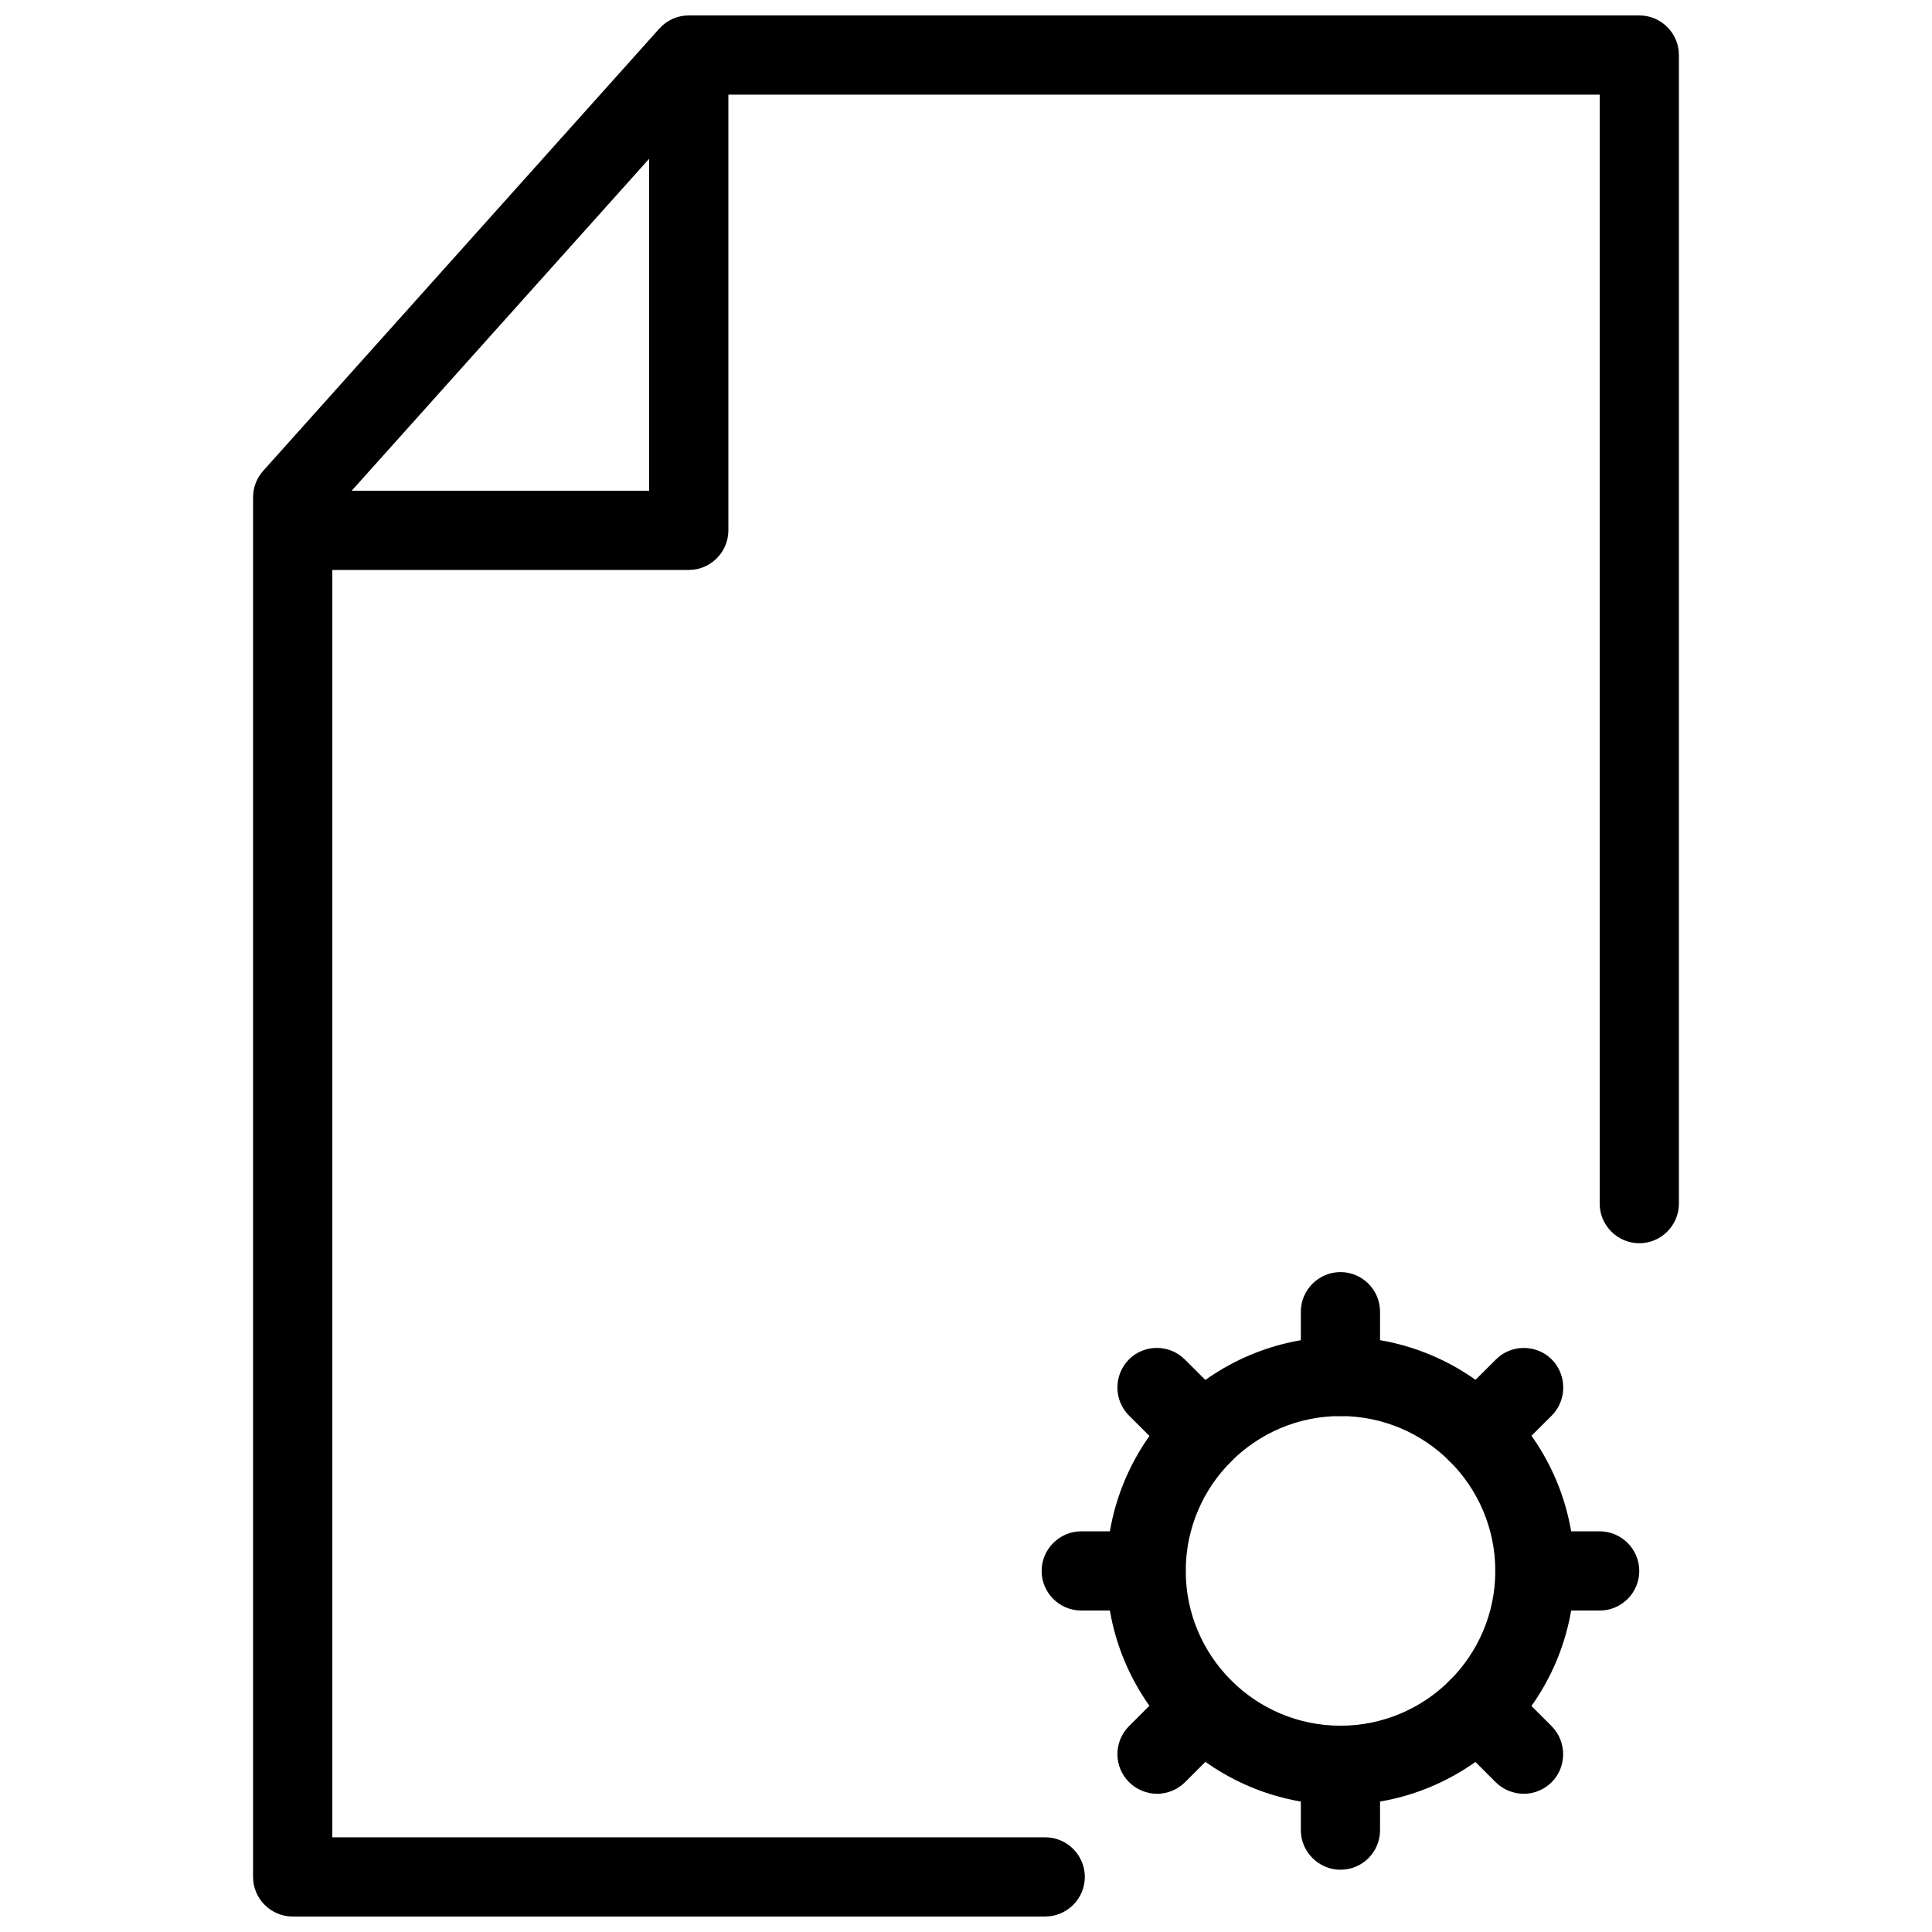
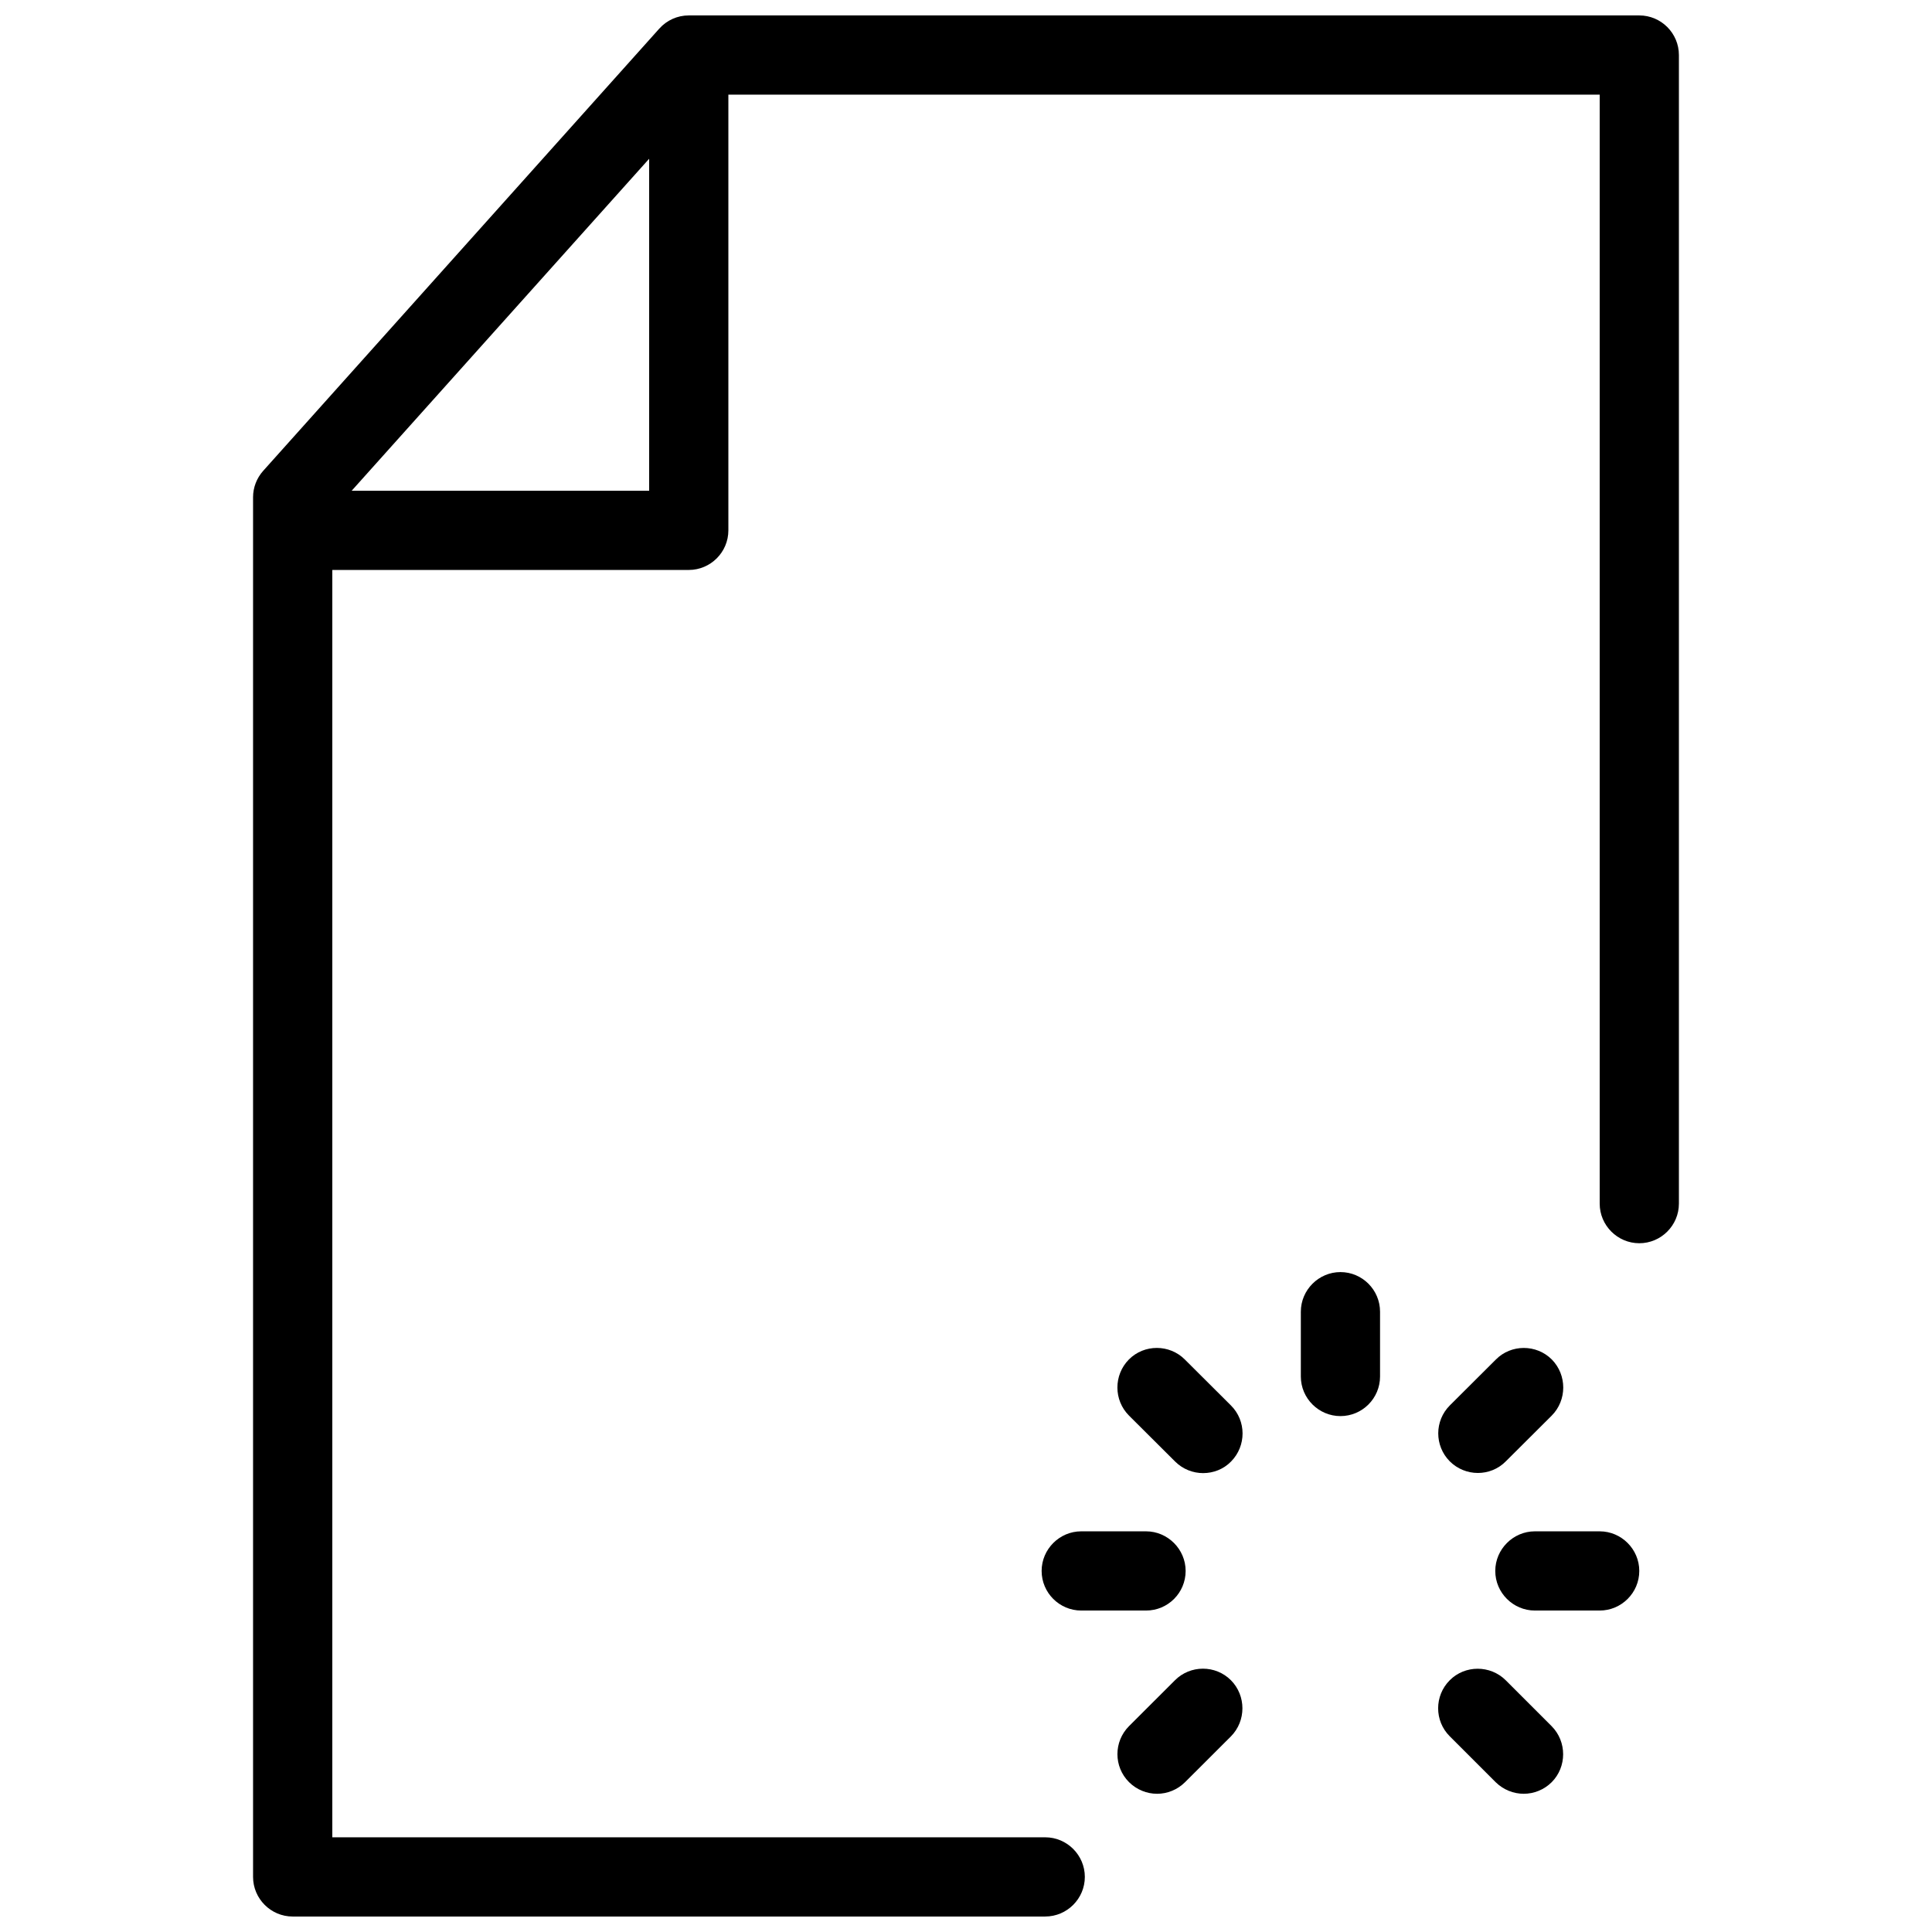
<svg xmlns="http://www.w3.org/2000/svg" width="800px" height="800px" version="1.1" viewBox="144 144 512 512">
  <defs>
    <clipPath id="a">
      <path d="m211 148.09h378v503.81h-378z" />
    </clipPath>
  </defs>
-   <path d="m499.23 639.5c-5.75 0-10.496-4.746-10.496-10.496v-17.172c0-5.793 4.746-10.496 10.496-10.496 5.793 0 10.496 4.703 10.496 10.496v17.172c0 5.816-4.703 10.496-10.496 10.496z" />
  <path d="m499.23 519.28c-5.75 0-10.496-4.703-10.496-10.496v-17.172c0-5.773 4.746-10.496 10.496-10.496 5.793 0 10.496 4.723 10.496 10.496v17.172c0 5.793-4.703 10.496-10.496 10.496z" />
  <path d="m567.93 570.81h-17.172c-5.75 0-10.496-4.703-10.496-10.496 0-5.75 4.746-10.496 10.496-10.496h17.172c5.773 0 10.496 4.746 10.496 10.496 0 5.793-4.723 10.496-10.496 10.496z" />
  <path d="m447.71 570.81h-17.172c-5.773 0-10.496-4.703-10.496-10.496 0-5.75 4.723-10.496 10.496-10.496h17.172c5.75 0 10.496 4.746 10.496 10.496 0 5.793-4.68 10.496-10.496 10.496z" />
  <path d="m547.8 619.37c-2.688 0-5.375-1.051-7.43-3.066l-12.176-12.176c-4.094-4.074-4.094-10.746 0-14.84 4.051-4.074 10.746-4.074 14.84 0l12.176 12.176c4.051 4.094 4.051 10.77 0 14.84-2.035 2.016-4.723 3.066-7.41 3.066z" />
  <path d="m462.85 534.39c-2.688 0-5.375-1.027-7.43-3.066l-12.219-12.176c-4.094-4.094-4.094-10.746-0.043-14.863 4.074-4.113 10.789-4.074 14.84 0l12.219 12.176c4.094 4.074 4.094 10.727 0.043 14.84-2.016 2.078-4.723 3.086-7.41 3.086z" />
  <path d="m535.63 534.35c-2.688 0-5.394-1.051-7.43-3.086-4.074-4.113-4.074-10.746 0.043-14.84l12.176-12.133c4.008-4.074 10.746-4.113 14.84 0 4.031 4.113 4.031 10.77-0.043 14.863l-12.176 12.133c-2.035 2.059-4.723 3.066-7.41 3.066z" />
  <path d="m450.63 619.37c-2.688 0-5.375-1.051-7.43-3.086-4.094-4.094-4.094-10.727 0-14.84l12.176-12.156c4.051-4.074 10.746-4.113 14.84 0 4.051 4.094 4.051 10.77 0 14.863l-12.176 12.156c-2.035 2.016-4.723 3.066-7.41 3.066z" />
-   <path d="m499.23 622.32c-34.152 0-61.988-27.816-61.988-62.012s27.836-62.031 61.988-62.031c34.238 0 62.031 27.836 62.031 62.031s-27.855 62.012-62.031 62.012zm0-103.05c-22.586 0-40.996 18.41-40.996 41.039s18.41 41.02 40.996 41.02c22.629 0 41.039-18.391 41.039-41.02s-18.41-41.039-41.039-41.039z" />
  <g clip-path="url(#a)">
    <path d="m420.99 651.9h-199.43c-5.773 0-10.496-4.723-10.496-10.496v-365.64c0-2.582 0.965-5.059 2.688-6.992l104.96-117.18c1.996-2.227 4.809-3.504 7.809-3.504h251.91c5.773 0 10.496 4.703 10.496 10.496v304.39c0 5.773-4.723 10.496-10.496 10.496-5.773 0-10.496-4.723-10.496-10.496v-293.89h-236.68l-99.188 110.69v351.13h188.93c5.773 0 10.496 4.723 10.496 10.496s-4.723 10.496-10.496 10.496z" />
  </g>
  <path d="m326.53 295.04h-94.465c-5.773 0-10.496-4.703-10.496-10.496s4.723-10.496 10.496-10.496h83.969v-104.96c0-5.793 4.723-10.496 10.496-10.496 5.773 0 10.496 4.703 10.496 10.496v115.46c0 5.793-4.723 10.496-10.496 10.496z" />
</svg>